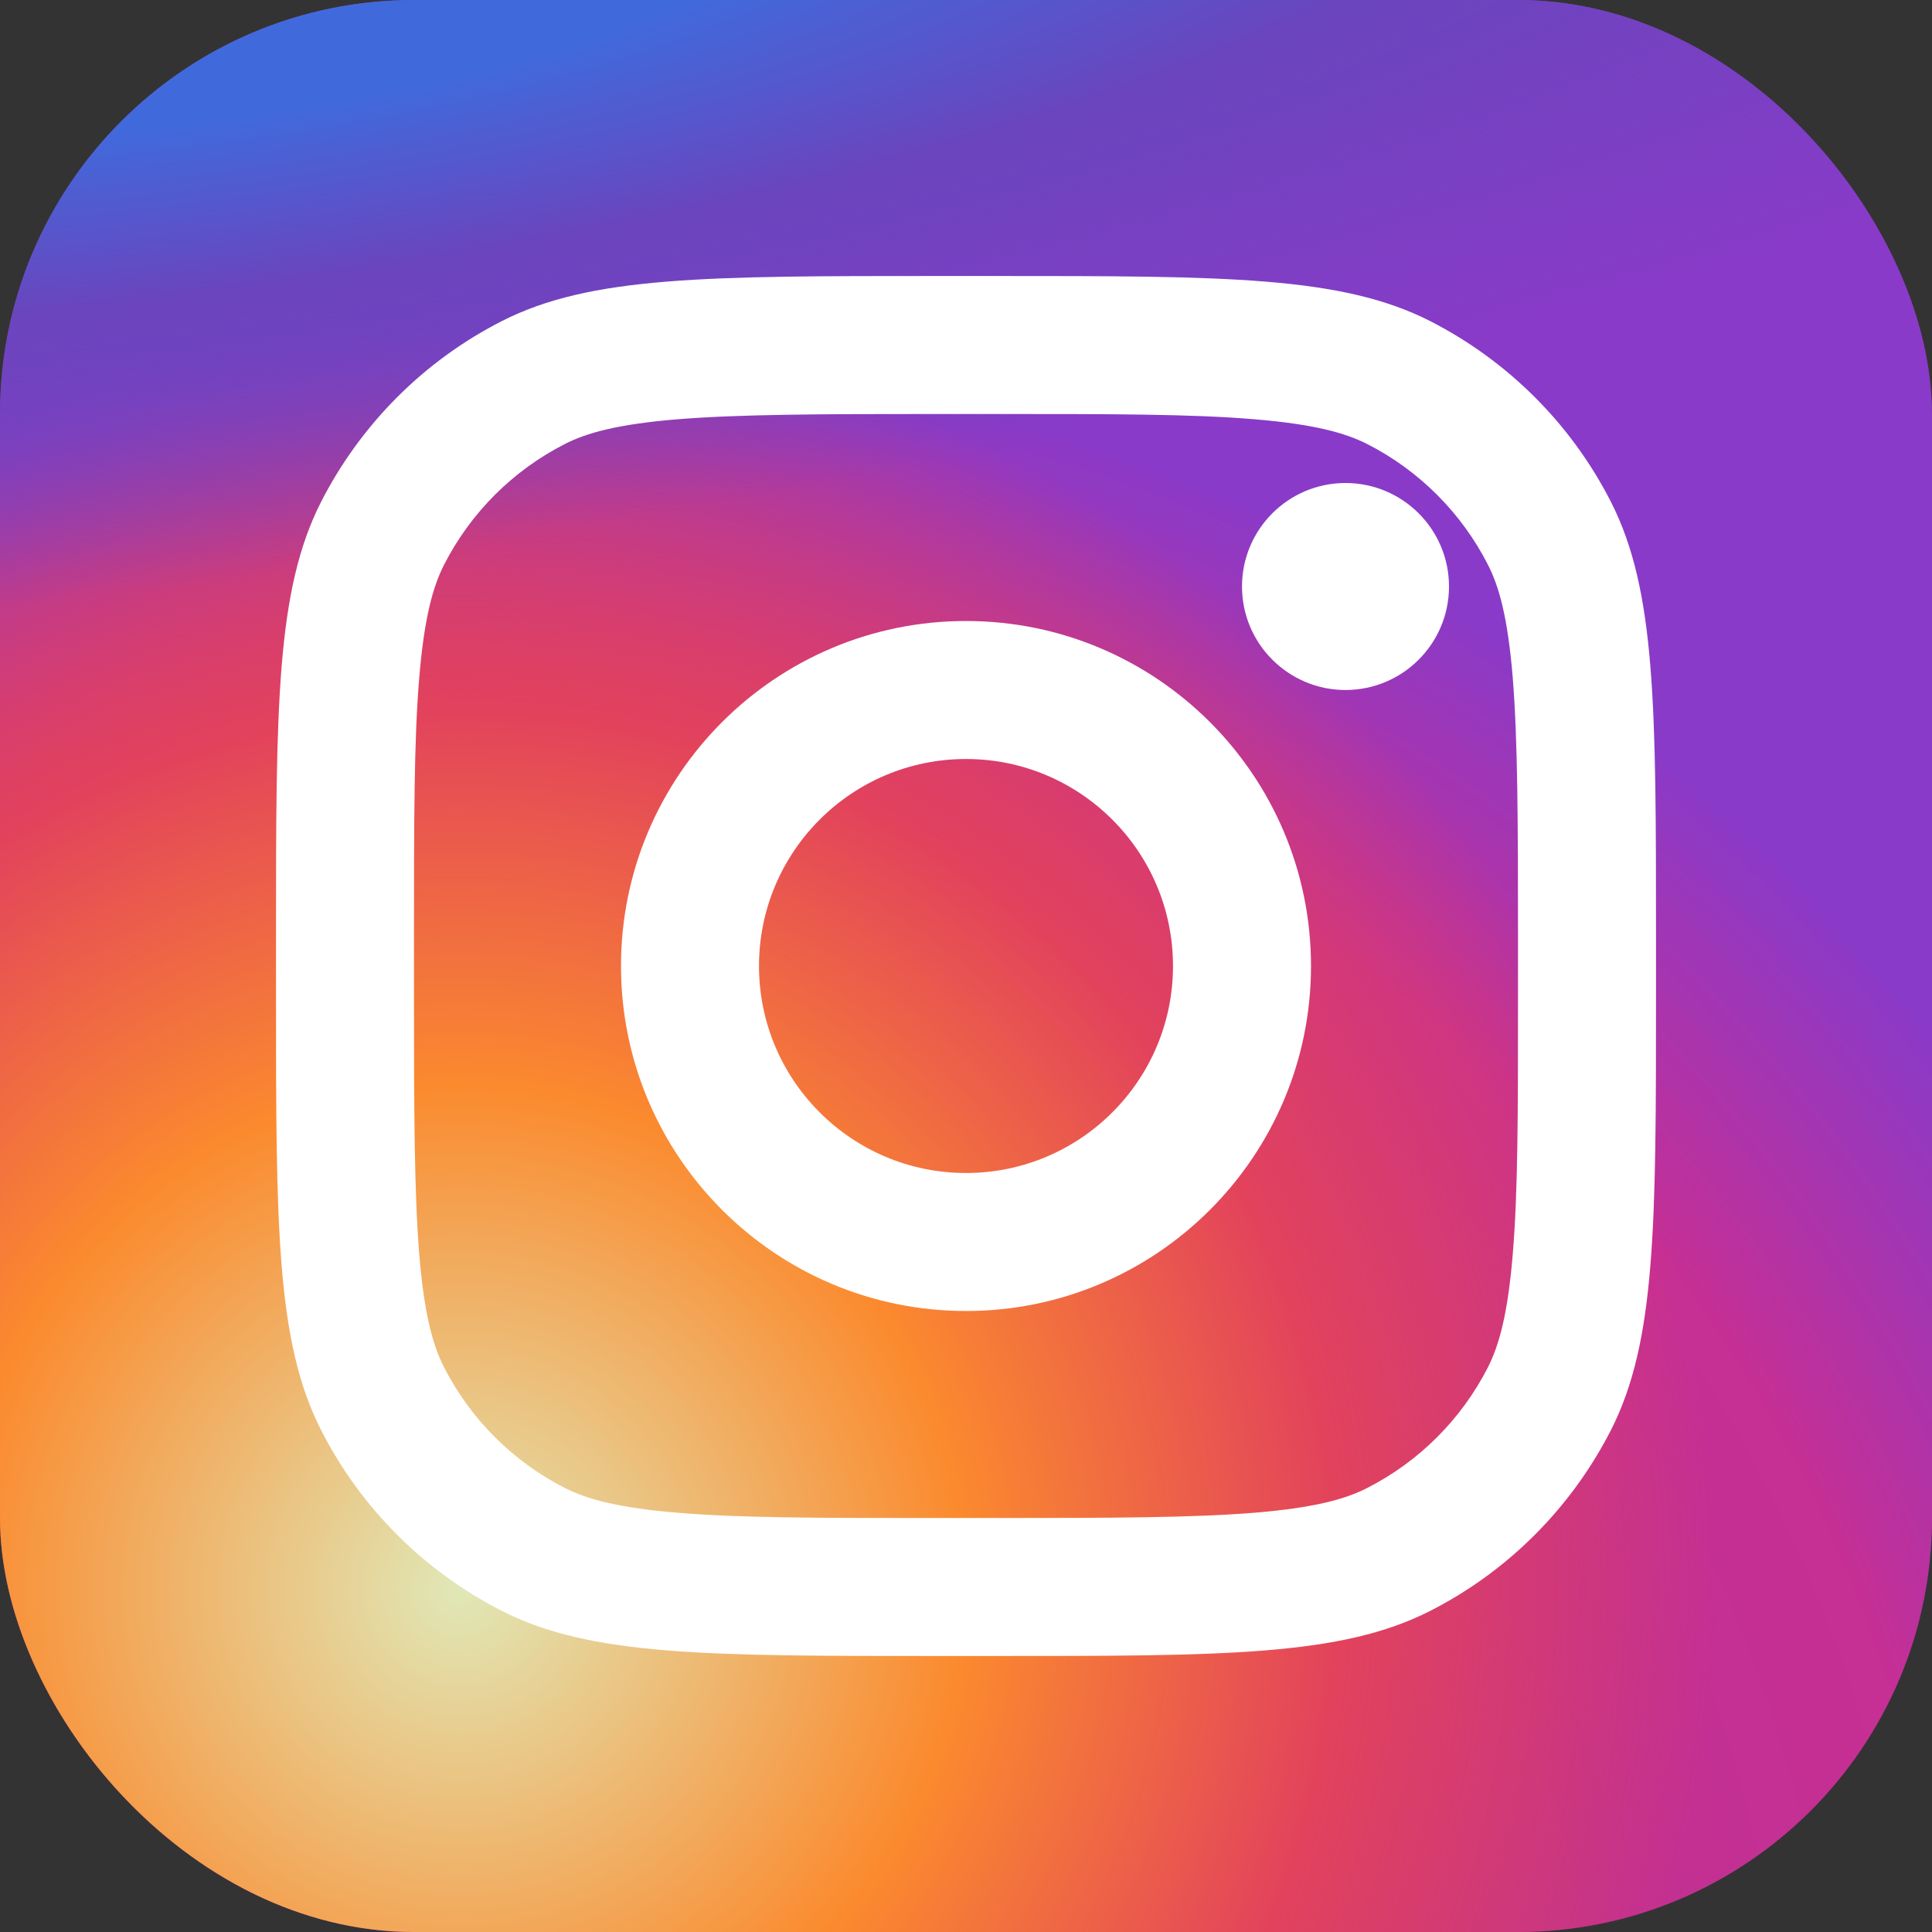
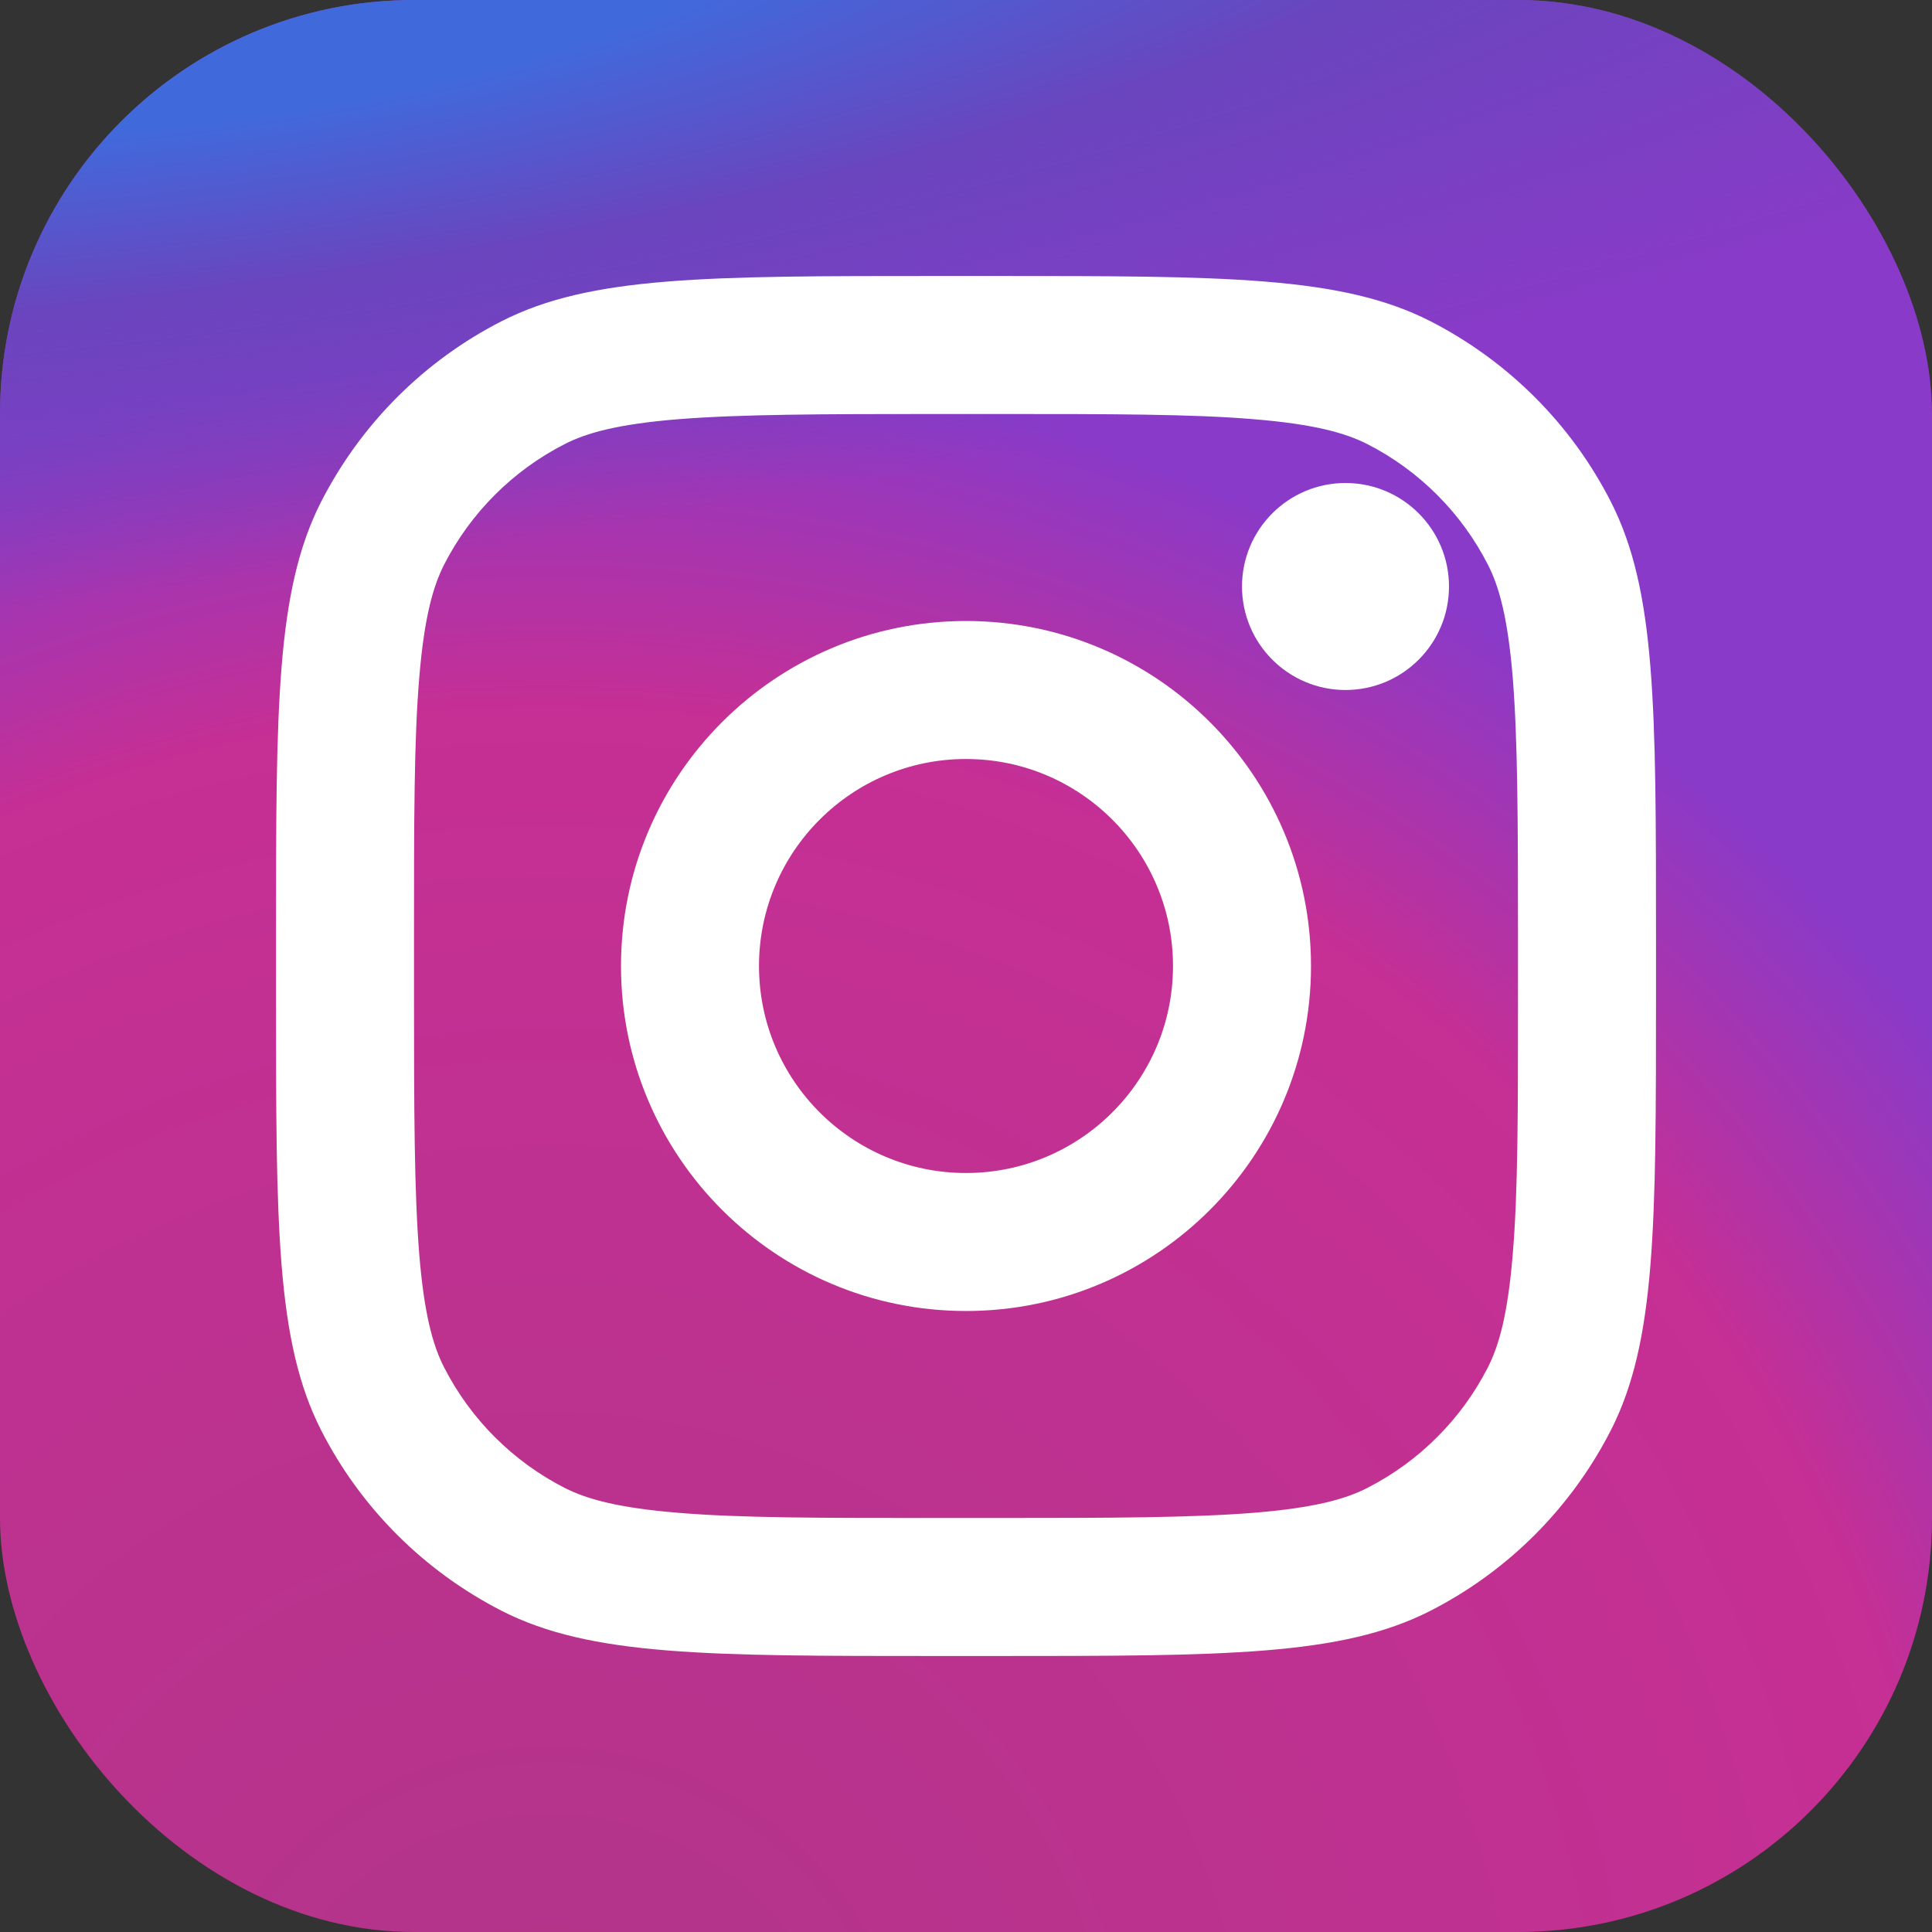
<svg xmlns="http://www.w3.org/2000/svg" id="_レイヤー_1" version="1.1" viewBox="0 0 700 700">
  <rect x="0" y="0" width="700" height="700" fill="#333333" stroke="none" />
  <defs>
    <style>
      .st0, .st1 {
        fill: #fff;
      }

      .st2 {
        fill: url(#_名称未設定グラデーション_2);
      }

      .st1 {
        fill-rule: evenodd;
      }

      .st3 {
        fill: url(#_名称未設定グラデーション);
      }

      .st4 {
        fill: url(#_名称未設定グラデーション_3);
      }
    </style>
    <radialGradient id="_名称未設定グラデーション" data-name="名称未設定グラデーション" cx="-737.7" cy="1.1" fx="-737.7" fy="1.1" r="1" gradientTransform="translate(266870.3 -387048.4) rotate(-55.4) scale(638)" gradientUnits="userSpaceOnUse">
      <stop offset="0" stop-color="#b13589" />
      <stop offset=".8" stop-color="#c62f94" />
      <stop offset="1" stop-color="#8a3ac8" />
    </radialGradient>
    <radialGradient id="_名称未設定グラデーション_2" data-name="名称未設定グラデーション 2" cx="-738.2" cy="1.4" fx="-738.2" fy="1.4" r=".8" gradientTransform="translate(175031.9 -377999.1) rotate(-65.1) scale(564.9)" gradientUnits="userSpaceOnUse">
      <stop offset="0" stop-color="#e0e8b7" />
      <stop offset=".4" stop-color="#fb8a2e" />
      <stop offset=".7" stop-color="#e2425c" />
      <stop offset="1" stop-color="#e2425c" stop-opacity="0" />
    </radialGradient>
    <radialGradient id="_名称未設定グラデーション_3" data-name="名称未設定グラデーション 3" cx="-737.3" cy="2.7" fx="-737.3" fy="2.7" r="1" gradientTransform="translate(709723.7 -101560.6) rotate(-8.1) scale(972.3 208)" gradientUnits="userSpaceOnUse">
      <stop offset=".2" stop-color="#406adc" />
      <stop offset=".5" stop-color="#6a45be" />
      <stop offset="1" stop-color="#6a45be" stop-opacity="0" />
    </radialGradient>
  </defs>
  <rect class="st3" width="700" height="700" rx="150" ry="150" />
-   <rect class="st2" width="700" height="700" rx="150" ry="150" />
  <rect class="st4" width="700" height="700" rx="150" ry="150" />
  <path class="st0" d="M525,212.5c0,20.7-16.8,37.5-37.5,37.5s-37.5-16.8-37.5-37.5,16.8-37.5,37.5-37.5,37.5,16.8,37.5,37.5Z" />
  <path class="st1" d="M350,475c69,0,125-56,125-125s-56-125-125-125-125,56-125,125,56,125,125,125ZM350,425c41.4,0,75-33.6,75-75s-33.6-75-75-75-75,33.6-75,75,33.6,75,75,75Z" />
  <path class="st1" d="M100,340c0-84,0-126,16.3-158.1,14.4-28.2,37.3-51.2,65.6-65.6,32.1-16.3,74.1-16.3,158.1-16.3h20c84,0,126,0,158.1,16.3,28.2,14.4,51.2,37.3,65.6,65.6,16.3,32.1,16.3,74.1,16.3,158.1v20c0,84,0,126-16.3,158.1-14.4,28.2-37.3,51.2-65.6,65.6-32.1,16.3-74.1,16.3-158.1,16.3h-20c-84,0-126,0-158.1-16.3-28.2-14.4-51.2-37.3-65.6-65.6-16.3-32.1-16.3-74.1-16.3-158.1v-20h0ZM340,150h20c42.8,0,71.9,0,94.4,1.9,21.9,1.8,33.1,5,41,9,18.8,9.6,34.1,24.9,43.7,43.7,4,7.8,7.2,19,9,41,1.8,22.5,1.9,51.6,1.9,94.4v20c0,42.8,0,71.9-1.9,94.4-1.8,21.9-5,33.1-9,41-9.6,18.8-24.9,34.1-43.7,43.7-7.8,4-19,7.2-41,9-22.5,1.8-51.6,1.9-94.4,1.9h-20c-42.8,0-71.9,0-94.4-1.9-21.9-1.8-33.1-5-41-9-18.8-9.6-34.1-24.9-43.7-43.7-4-7.8-7.2-19-9-41-1.8-22.5-1.9-51.6-1.9-94.4v-20c0-42.8,0-71.9,1.9-94.4,1.8-21.9,5-33.1,9-41,9.6-18.8,24.9-34.1,43.7-43.7,7.8-4,19-7.2,41-9,22.5-1.8,51.6-1.9,94.4-1.9h0Z" />
</svg>